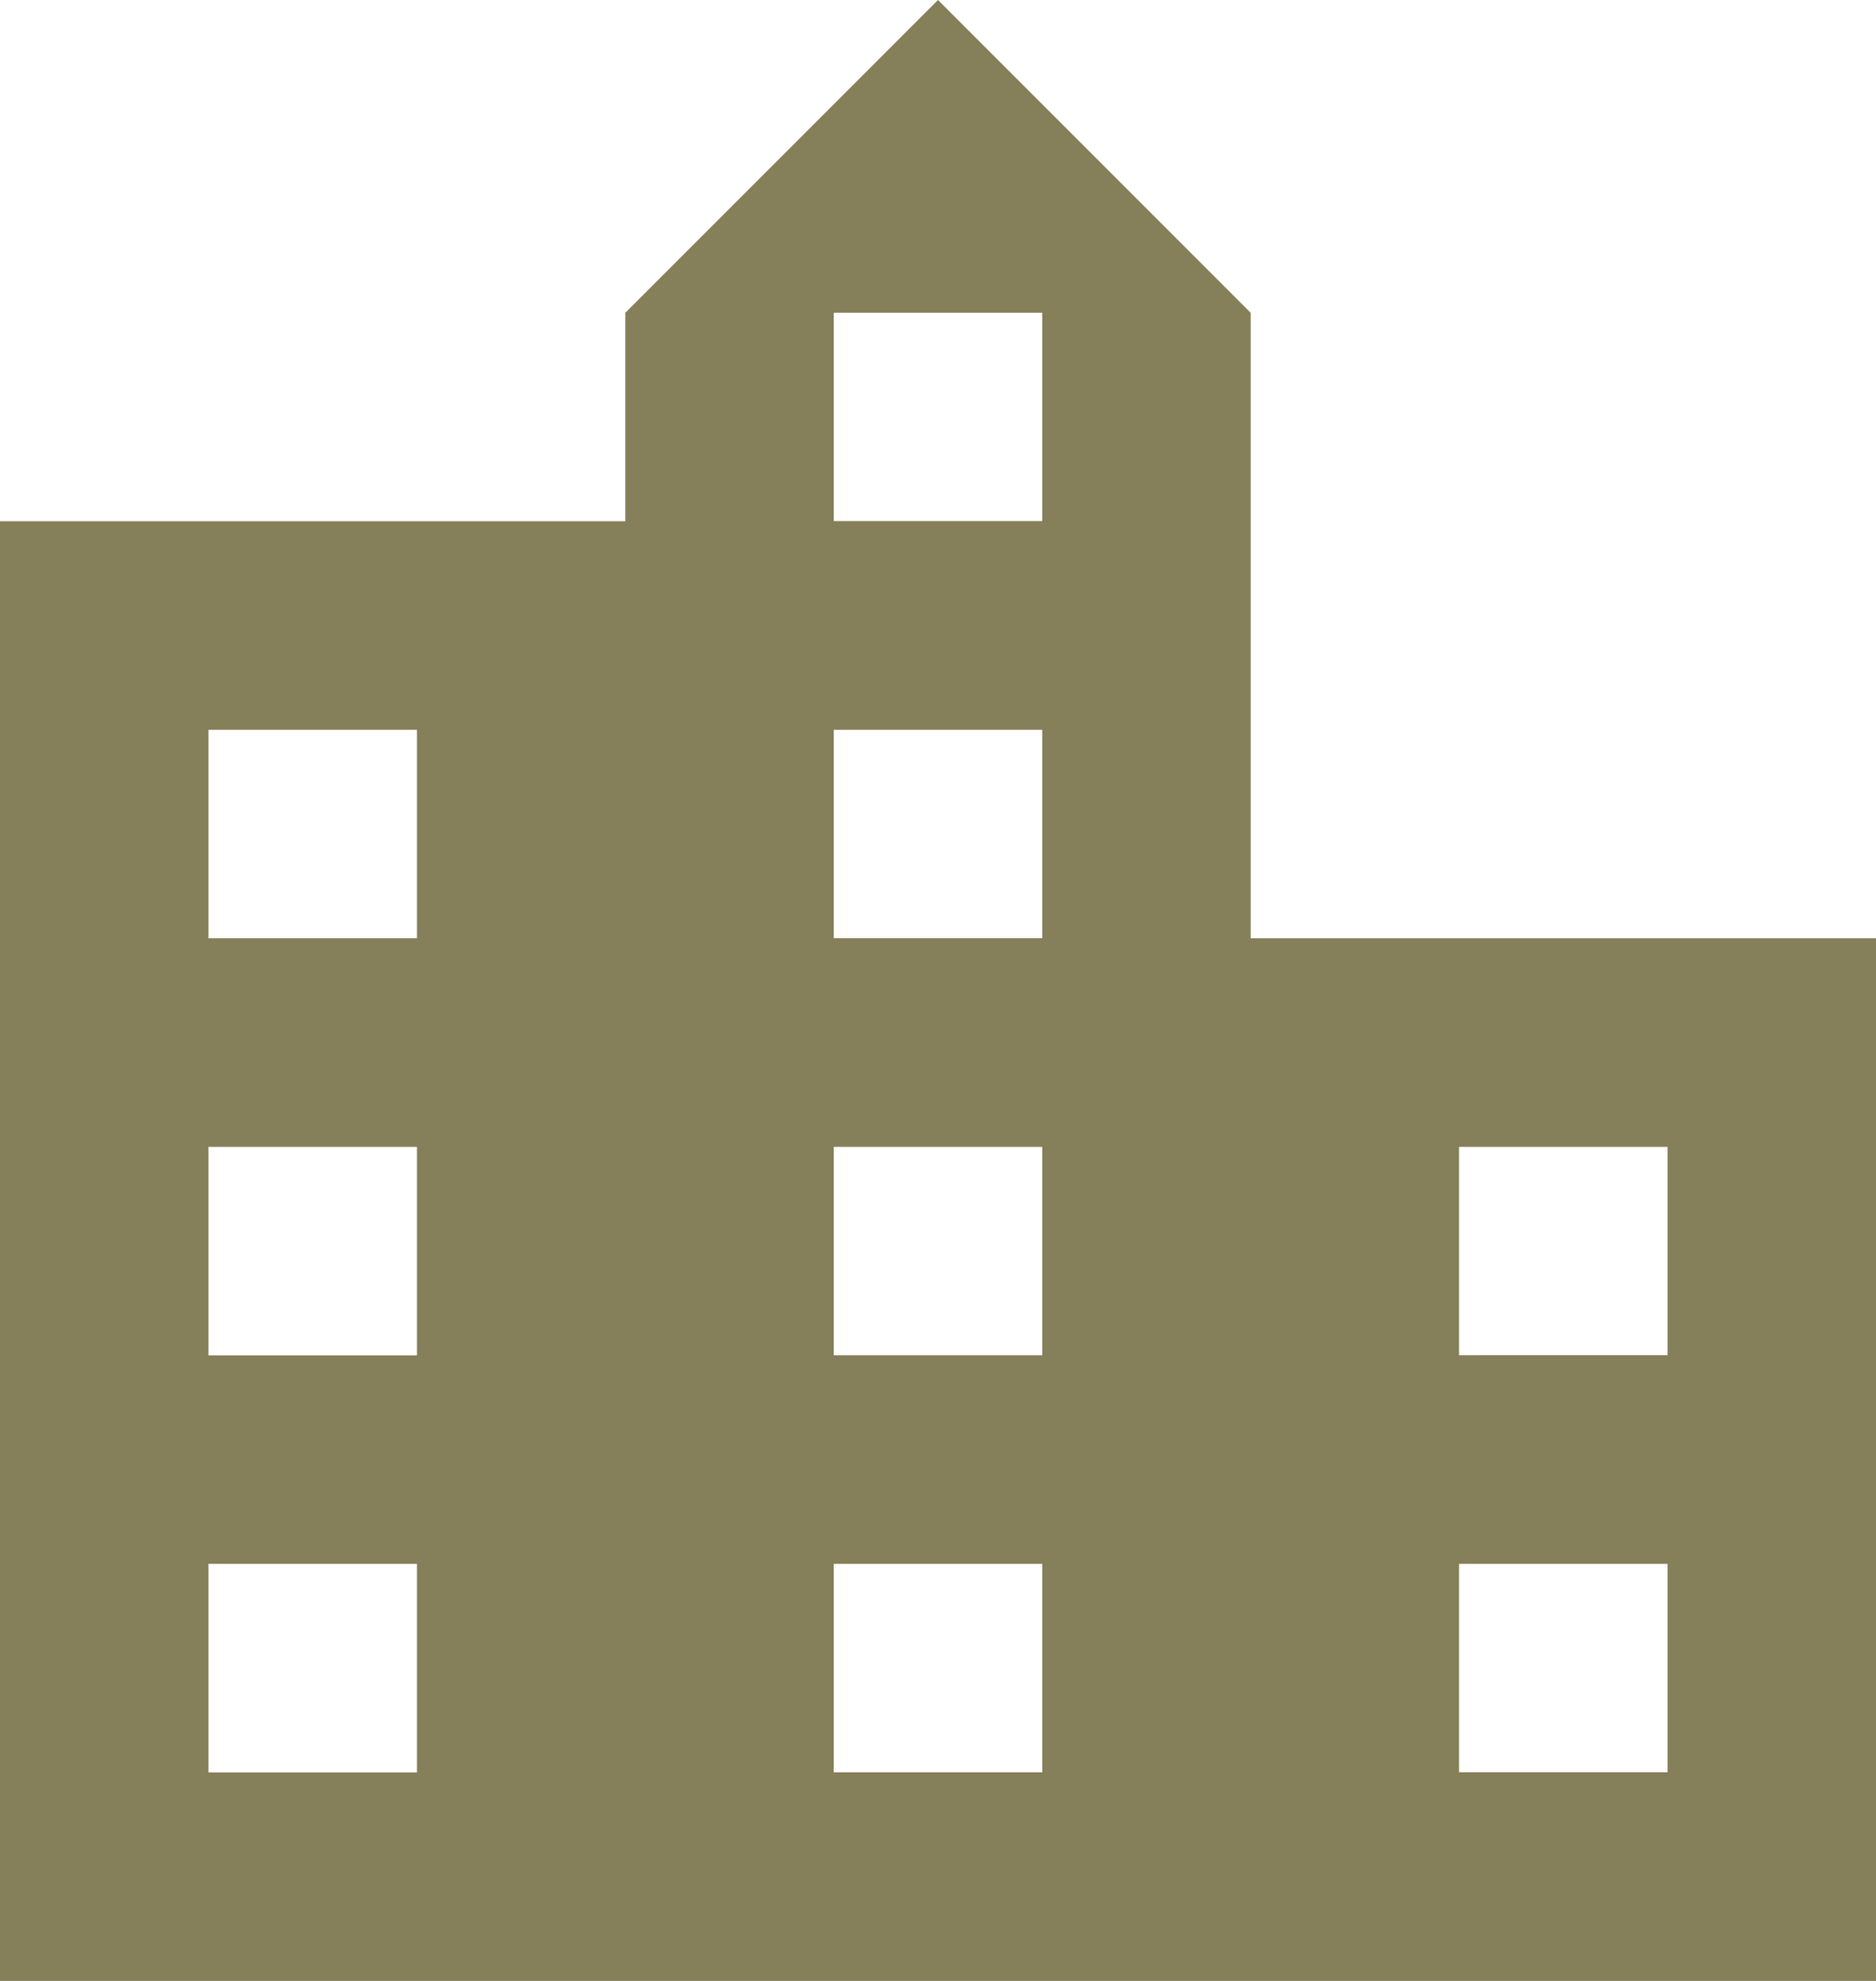
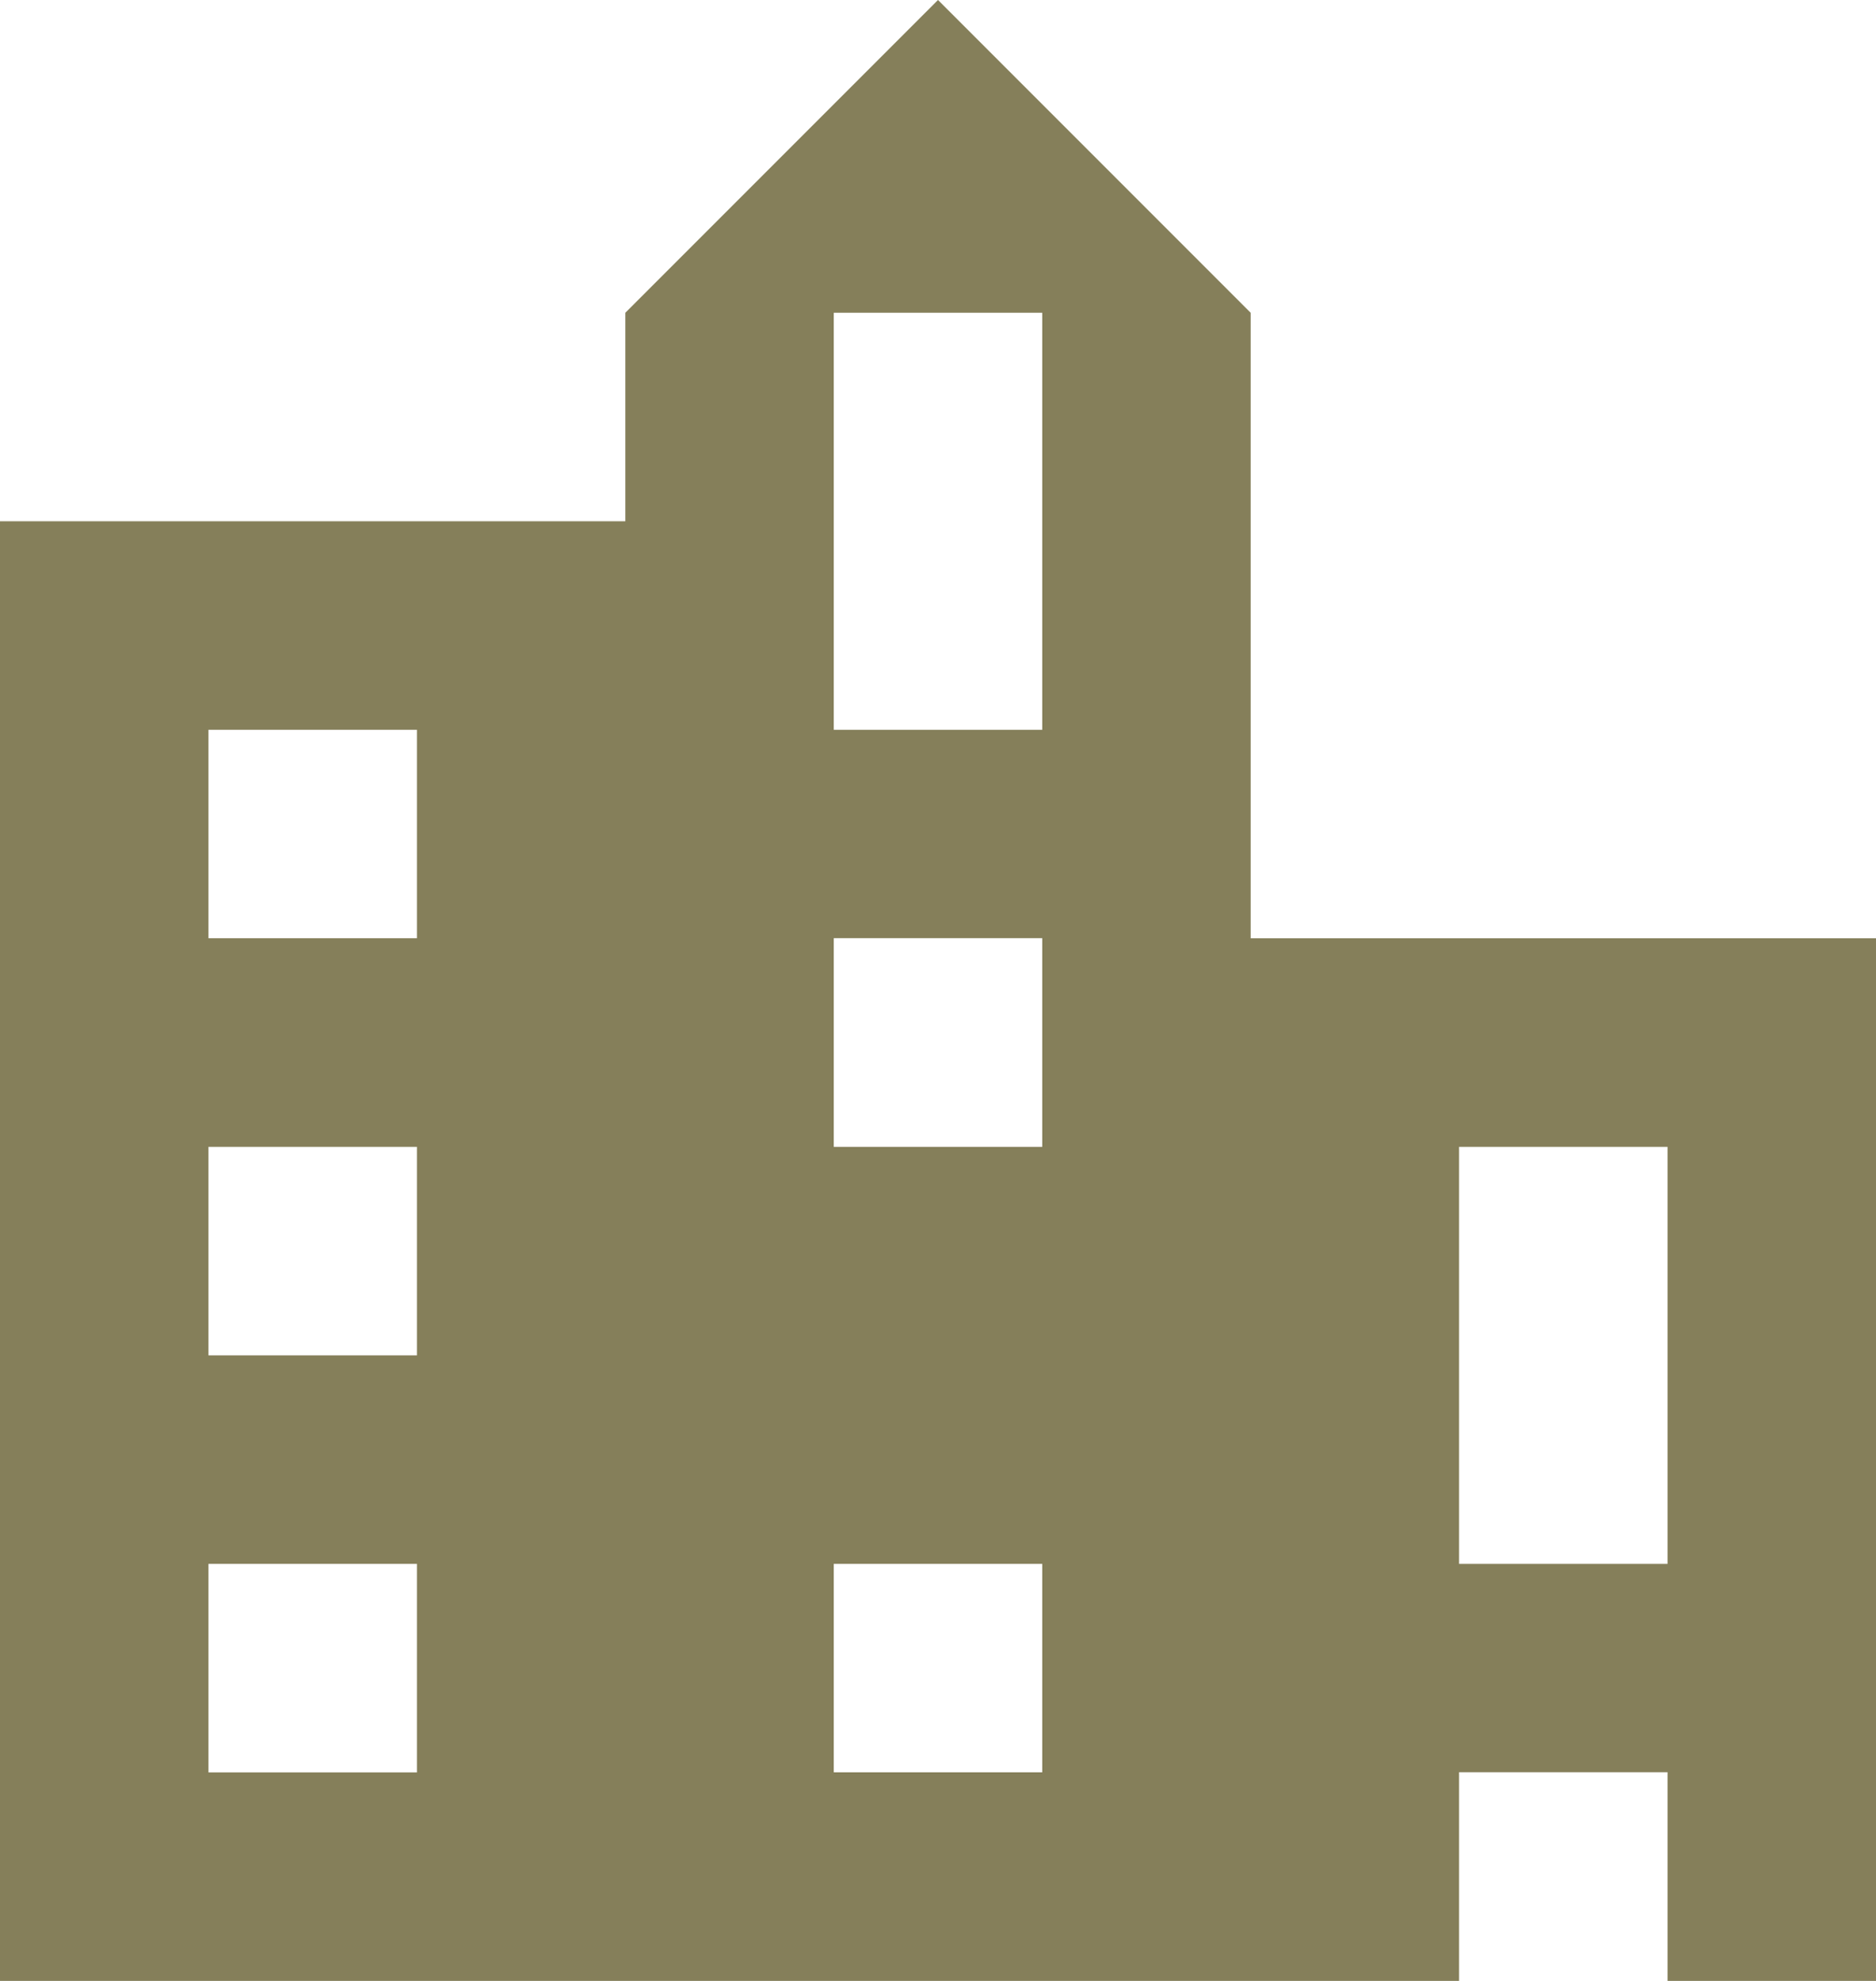
<svg xmlns="http://www.w3.org/2000/svg" width="25" height="26.389" viewBox="0 0 25 26.389">
-   <path id="Icon_material-location-city" data-name="Icon material-location-city" d="M21.167,15.5V7.167L17,3,12.833,7.167V9.944H4.5V29.389h25V15.5ZM10.056,26.611H7.278V23.833h2.778Zm0-5.556H7.278V18.278h2.778Zm0-5.556H7.278V12.722h2.778Zm8.333,11.111H15.611V23.833h2.778Zm0-5.556H15.611V18.278h2.778Zm0-5.556H15.611V12.722h2.778Zm0-5.556H15.611V7.167h2.778Zm8.333,16.667H23.944V23.833h2.778Zm0-5.556H23.944V18.278h2.778Z" transform="translate(-4.5 -3)" fill="#857f5a" />
+   <path id="Icon_material-location-city" data-name="Icon material-location-city" d="M21.167,15.5V7.167L17,3,12.833,7.167V9.944H4.5V29.389h25V15.5ZM10.056,26.611H7.278V23.833h2.778Zm0-5.556H7.278V18.278h2.778Zm0-5.556H7.278V12.722h2.778Zm8.333,11.111H15.611V23.833h2.778Zm0-5.556H15.611V18.278h2.778ZH15.611V12.722h2.778Zm0-5.556H15.611V7.167h2.778Zm8.333,16.667H23.944V23.833h2.778Zm0-5.556H23.944V18.278h2.778Z" transform="translate(-4.5 -3)" fill="#857f5a" />
</svg>